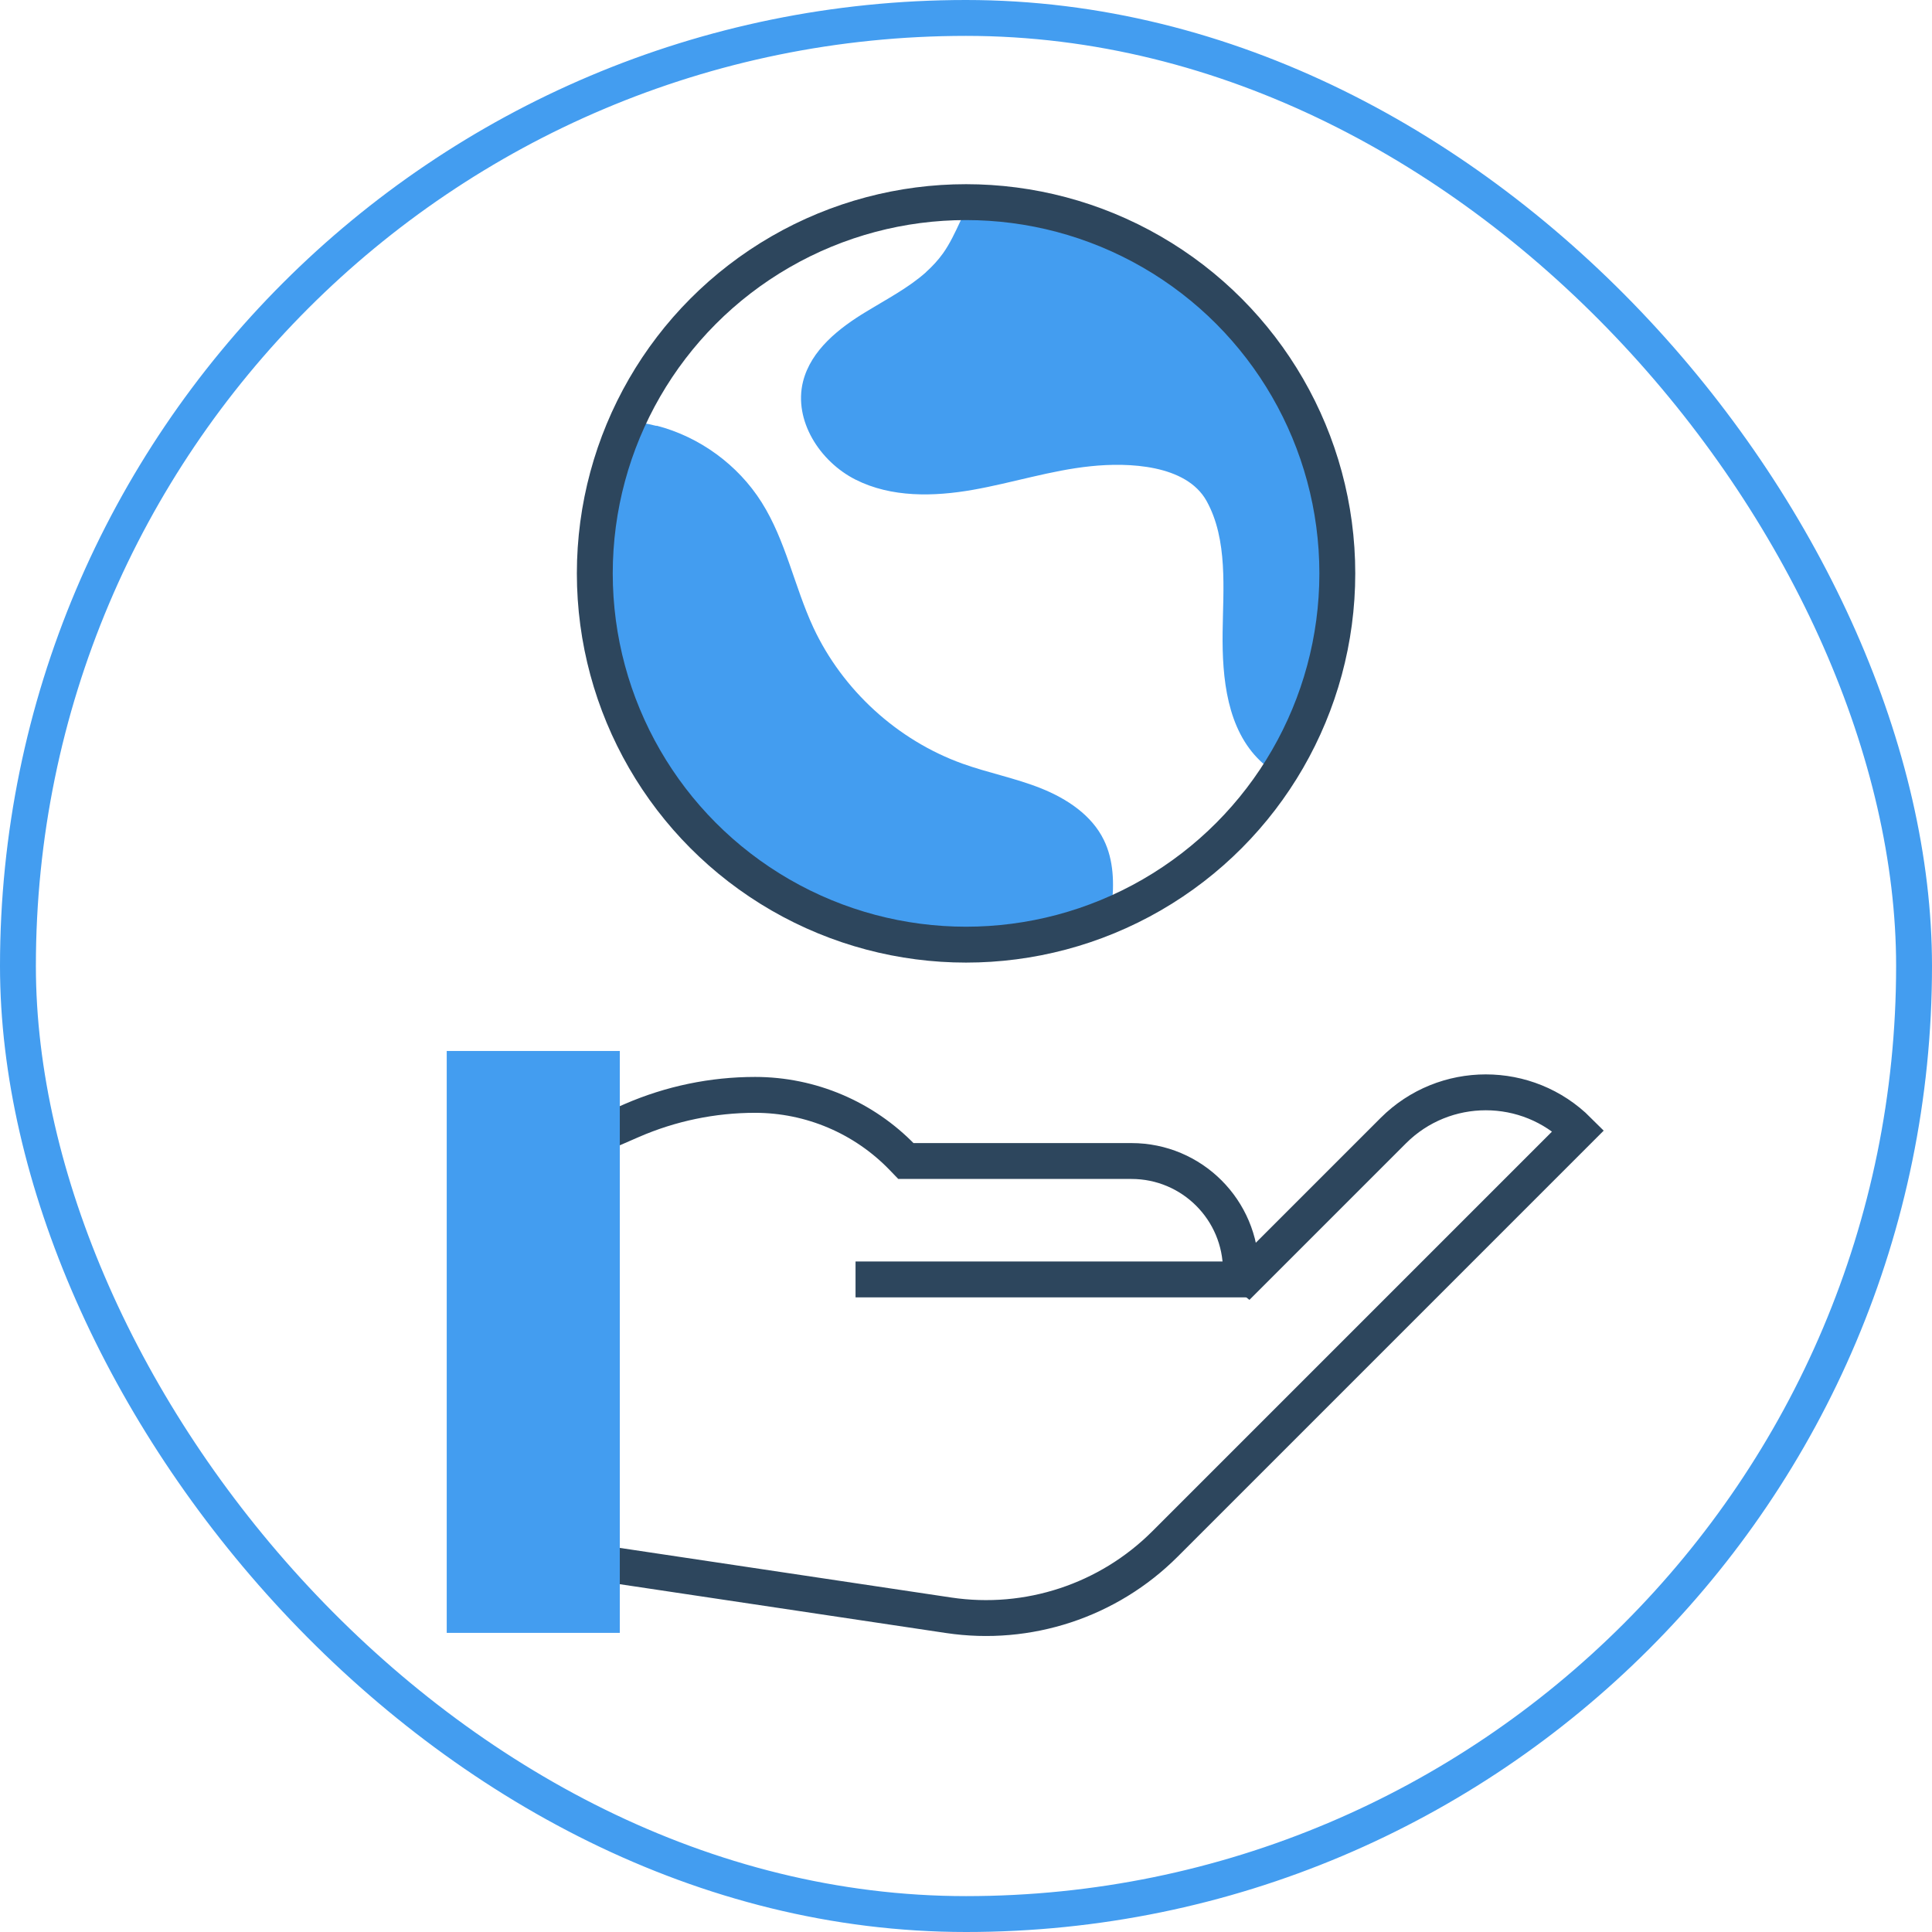
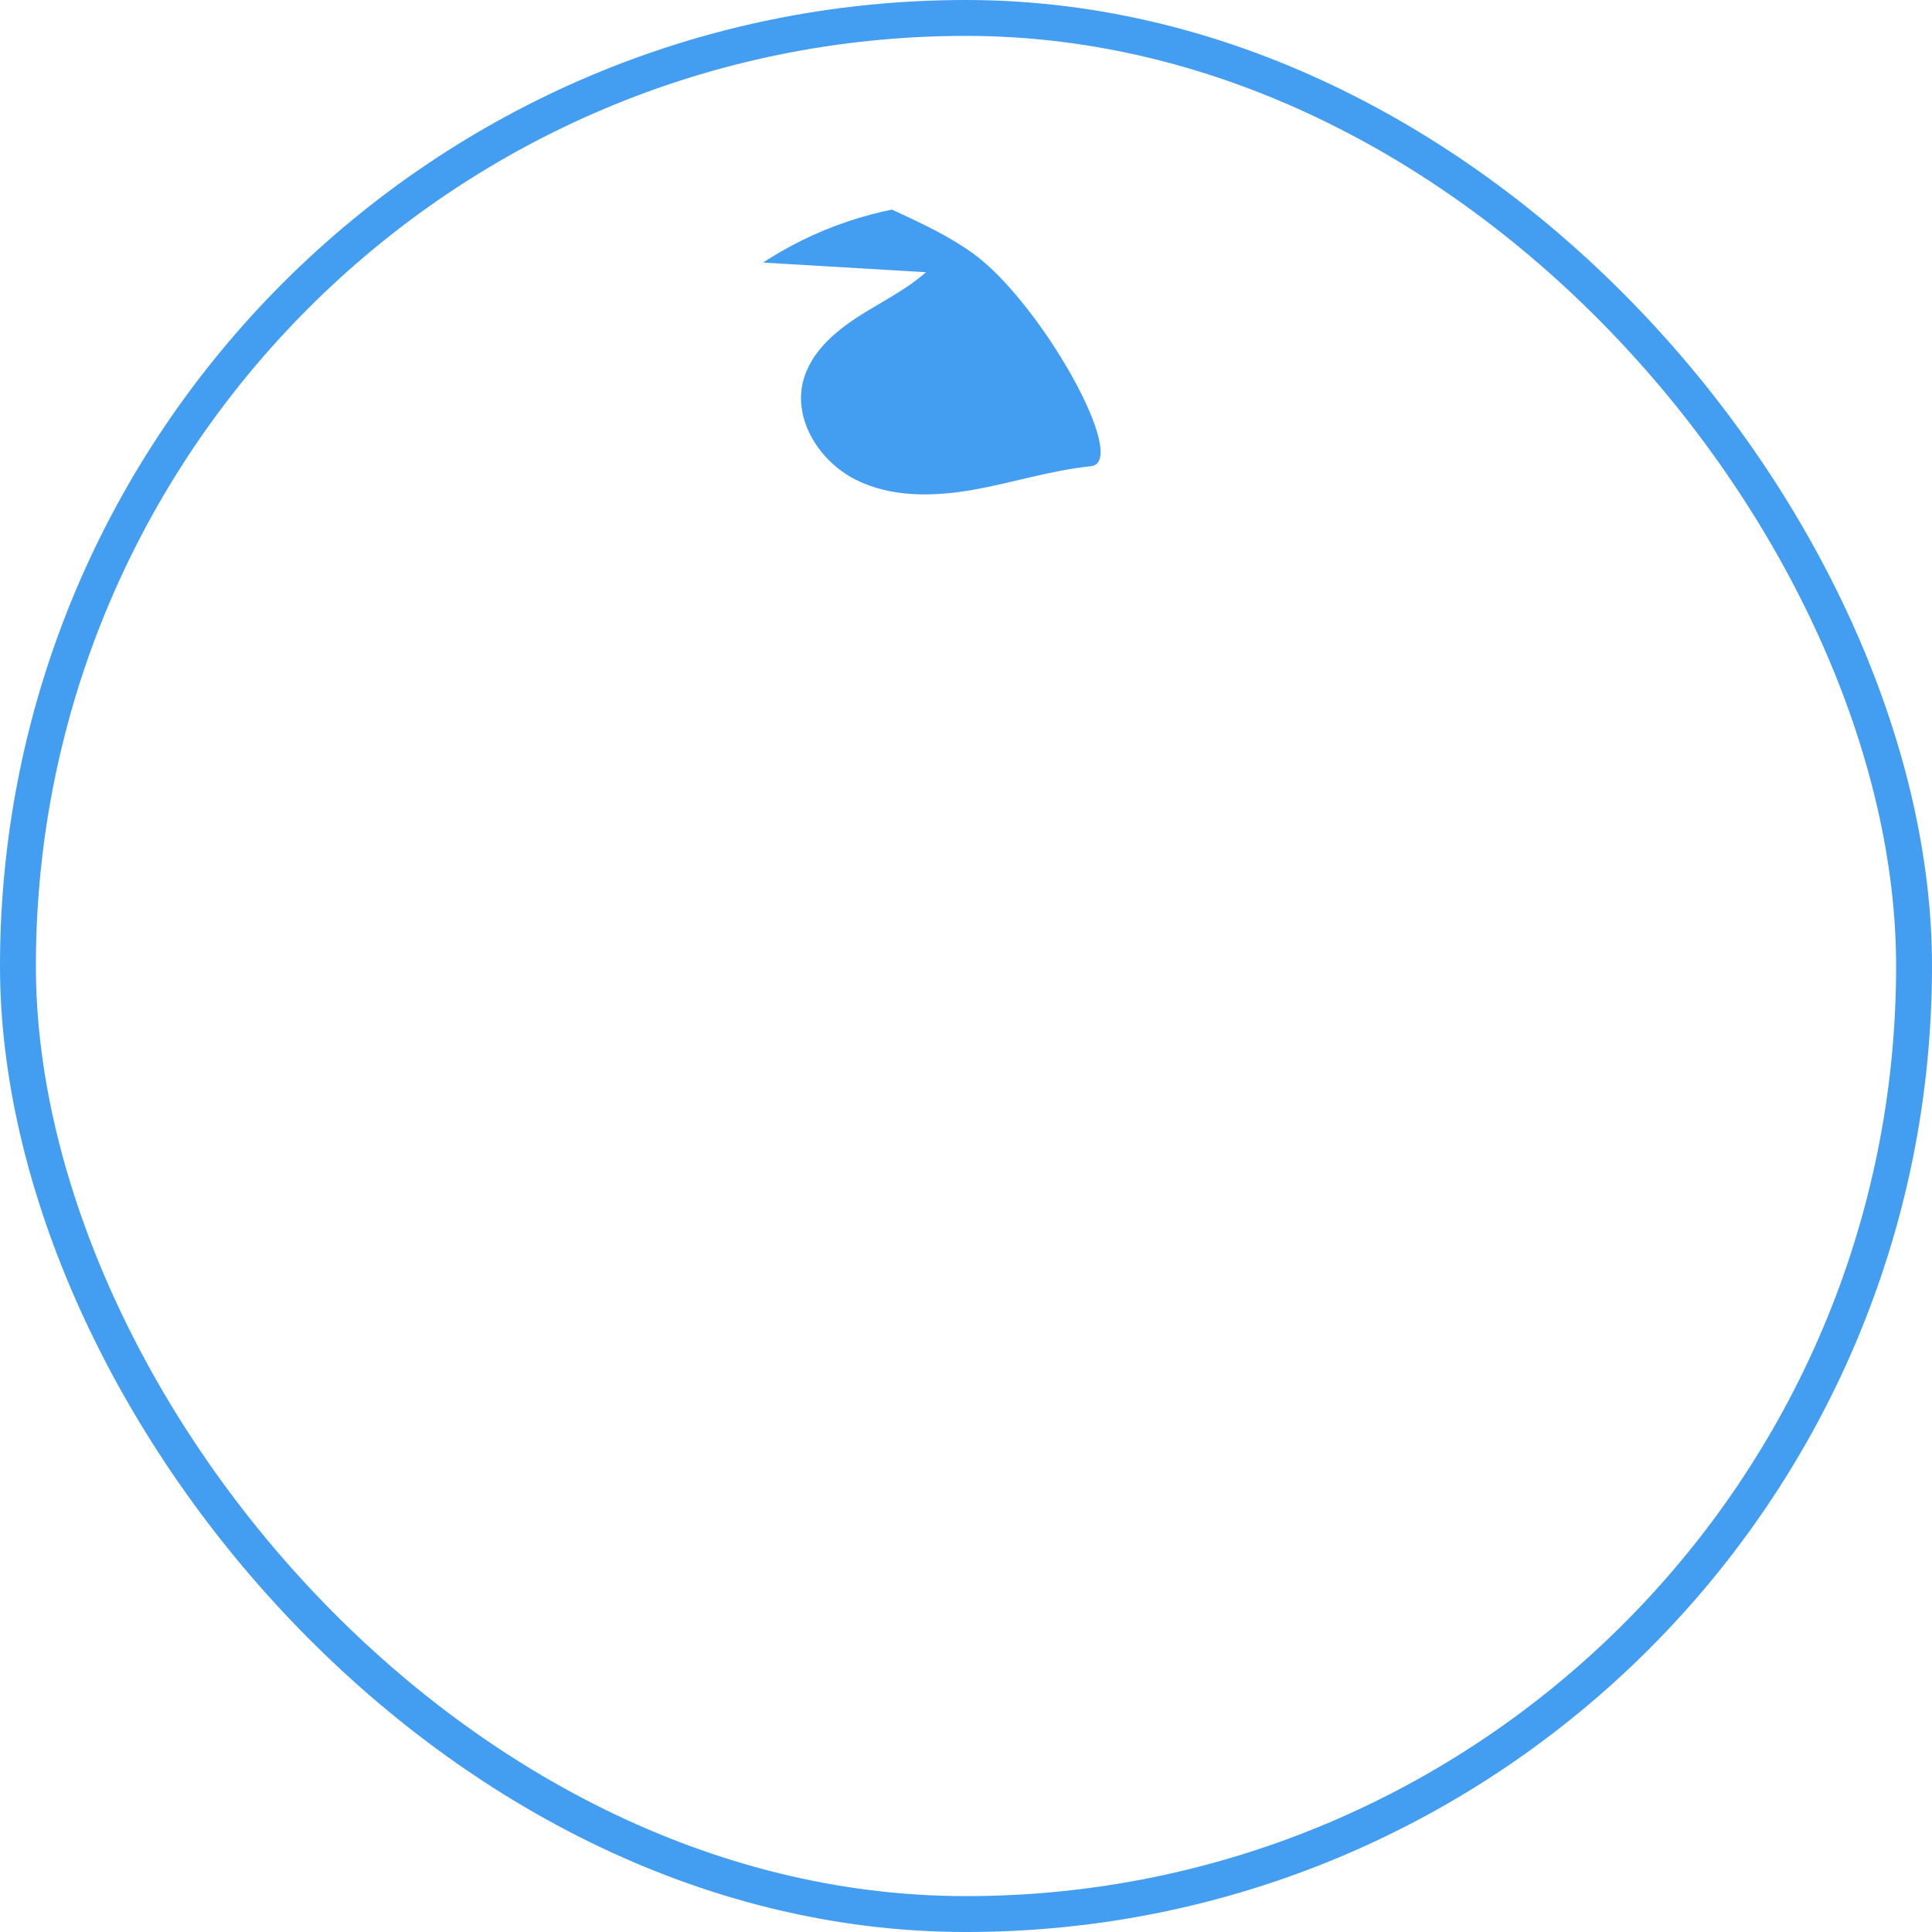
<svg xmlns="http://www.w3.org/2000/svg" id="Lager_2" viewBox="0 0 161.53 161.53">
  <defs>
    <style>.cls-1,.cls-2,.cls-3{fill:none;}.cls-2{stroke:#439df0;}.cls-2,.cls-3{stroke-miterlimit:10;stroke-width:3px;}.cls-3{stroke:#2d465d;}.cls-4{clip-path:url(#clippath);}.cls-5{fill:#439df0;}</style>
    <clipPath id="clippath">
      <circle class="cls-1" cx="80.77" cy="47.94" r="31.04" />
    </clipPath>
  </defs>
  <g id="Lager_1-2">
    <g>
      <rect class="cls-2" x="1.5" y="1.5" width="158.53" height="158.53" rx="79.27" ry="79.27" />
      <g>
-         <path class="cls-3" d="m131.96,94.53c-4.27-4.27-11.2-4.27-15.47,0l-12.15,12.15-.59-.46c0-5.06-4.1-9.15-9.15-9.15h-18.86l-.28-.29c-3.23-3.35-7.68-5.24-12.33-5.24h0c-3.55,0-7.05.73-10.3,2.14l-3.88,1.69-1.07,7.07.1.07-4.07,27.24,35.41,5.3c6.63.99,13.34-1.22,18.08-5.96l34.56-34.56h0Z" />
-         <line class="cls-3" x1="104.4" y1="106.97" x2="71.53" y2="106.97" />
-         <rect class="cls-5" x="37.35" y="87.87" width="14.47" height="48.65" />
-       </g>
+         </g>
      <g>
        <g class="cls-4">
-           <path class="cls-5" d="m77.42,22.76c-1.46,1.3-3.28,2.25-4.97,3.28-2.32,1.4-4.65,3.24-5.31,5.86-.81,3.25,1.4,6.69,4.39,8.2s6.54,1.43,9.83.85,6.51-1.63,9.84-1.97c3.14-.33,7.97-.14,9.67,2.89,1.81,3.24,1.39,7.44,1.35,10.99-.05,3.86.37,8.12,3.17,10.78,1.12,1.07,2.85,1.79,4.21,1.06,1.26-.68,1.67-2.26,1.93-3.67,1.3-6.85,2.27-13.87,1.27-20.77s-4.2-13.73-9.86-17.8c-2.04-1.47-4.34-2.53-6.62-3.59-3.14-1.46-6.28-2.91-9.43-4.37-5.28-2.45-5.78,3.49-8.04,6.67-.42.59-.91,1.11-1.44,1.59Z" />
-           <path class="cls-5" d="m54.9,35.59c3.59.93,6.8,3.27,8.78,6.41,2.02,3.2,2.73,7.03,4.32,10.46,2.44,5.23,7.02,9.42,12.45,11.38,2.17.78,4.47,1.22,6.61,2.08s4.22,2.23,5.23,4.31c.83,1.69.87,3.66.66,5.53-.19,1.64-.62,3.37-1.82,4.49-1.14,1.06-2.79,1.4-4.34,1.31s-3.05-.55-4.57-.91c-6.31-1.49-13.04-1.13-19.12-3.4-4.95-1.85-9.2-5.41-12.12-9.81s-4.55-9.61-4.92-14.88c-.33-4.69-.15-9.31-.67-13.98-.48-4.36,6.59-3.72,9.5-2.97Z" />
+           <path class="cls-5" d="m77.42,22.76c-1.46,1.3-3.28,2.25-4.97,3.28-2.32,1.4-4.65,3.24-5.31,5.86-.81,3.25,1.4,6.69,4.39,8.2s6.54,1.43,9.83.85,6.51-1.63,9.84-1.97s-4.2-13.73-9.86-17.8c-2.04-1.47-4.34-2.53-6.62-3.59-3.14-1.46-6.28-2.91-9.43-4.37-5.28-2.45-5.78,3.49-8.04,6.67-.42.59-.91,1.11-1.44,1.59Z" />
        </g>
-         <circle class="cls-3" cx="80.77" cy="47.94" r="31.04" />
      </g>
    </g>
  </g>
</svg>